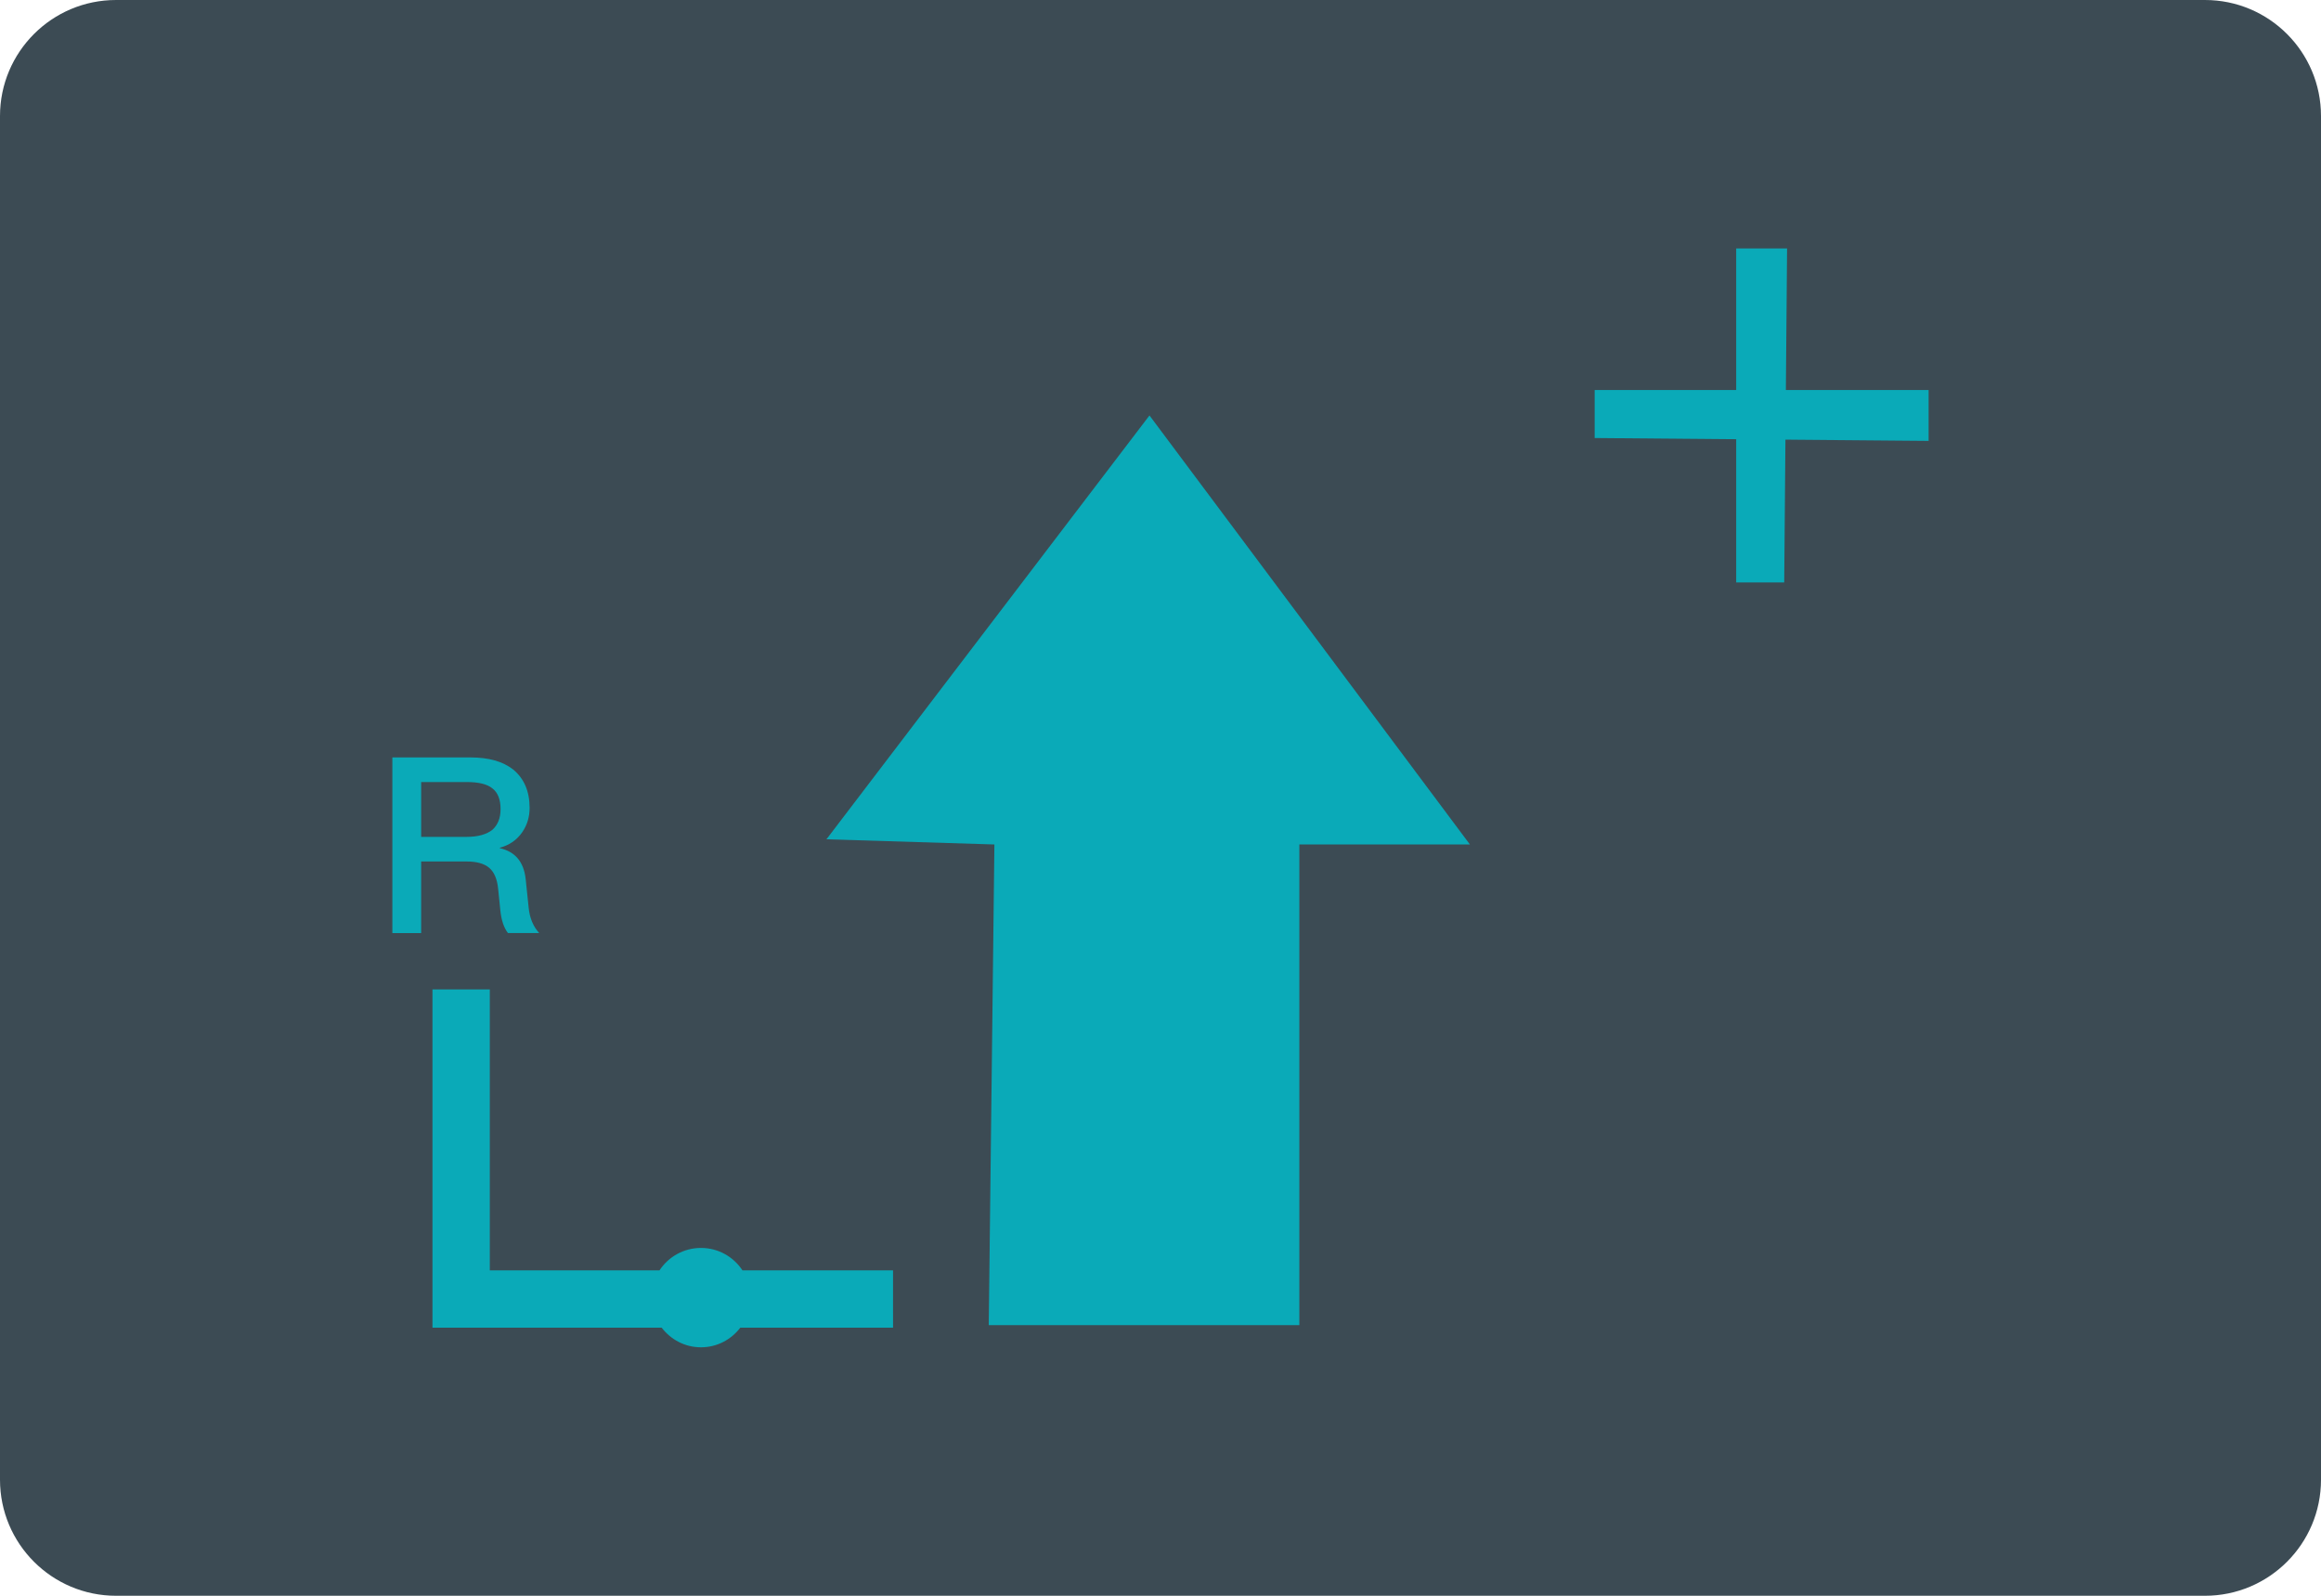
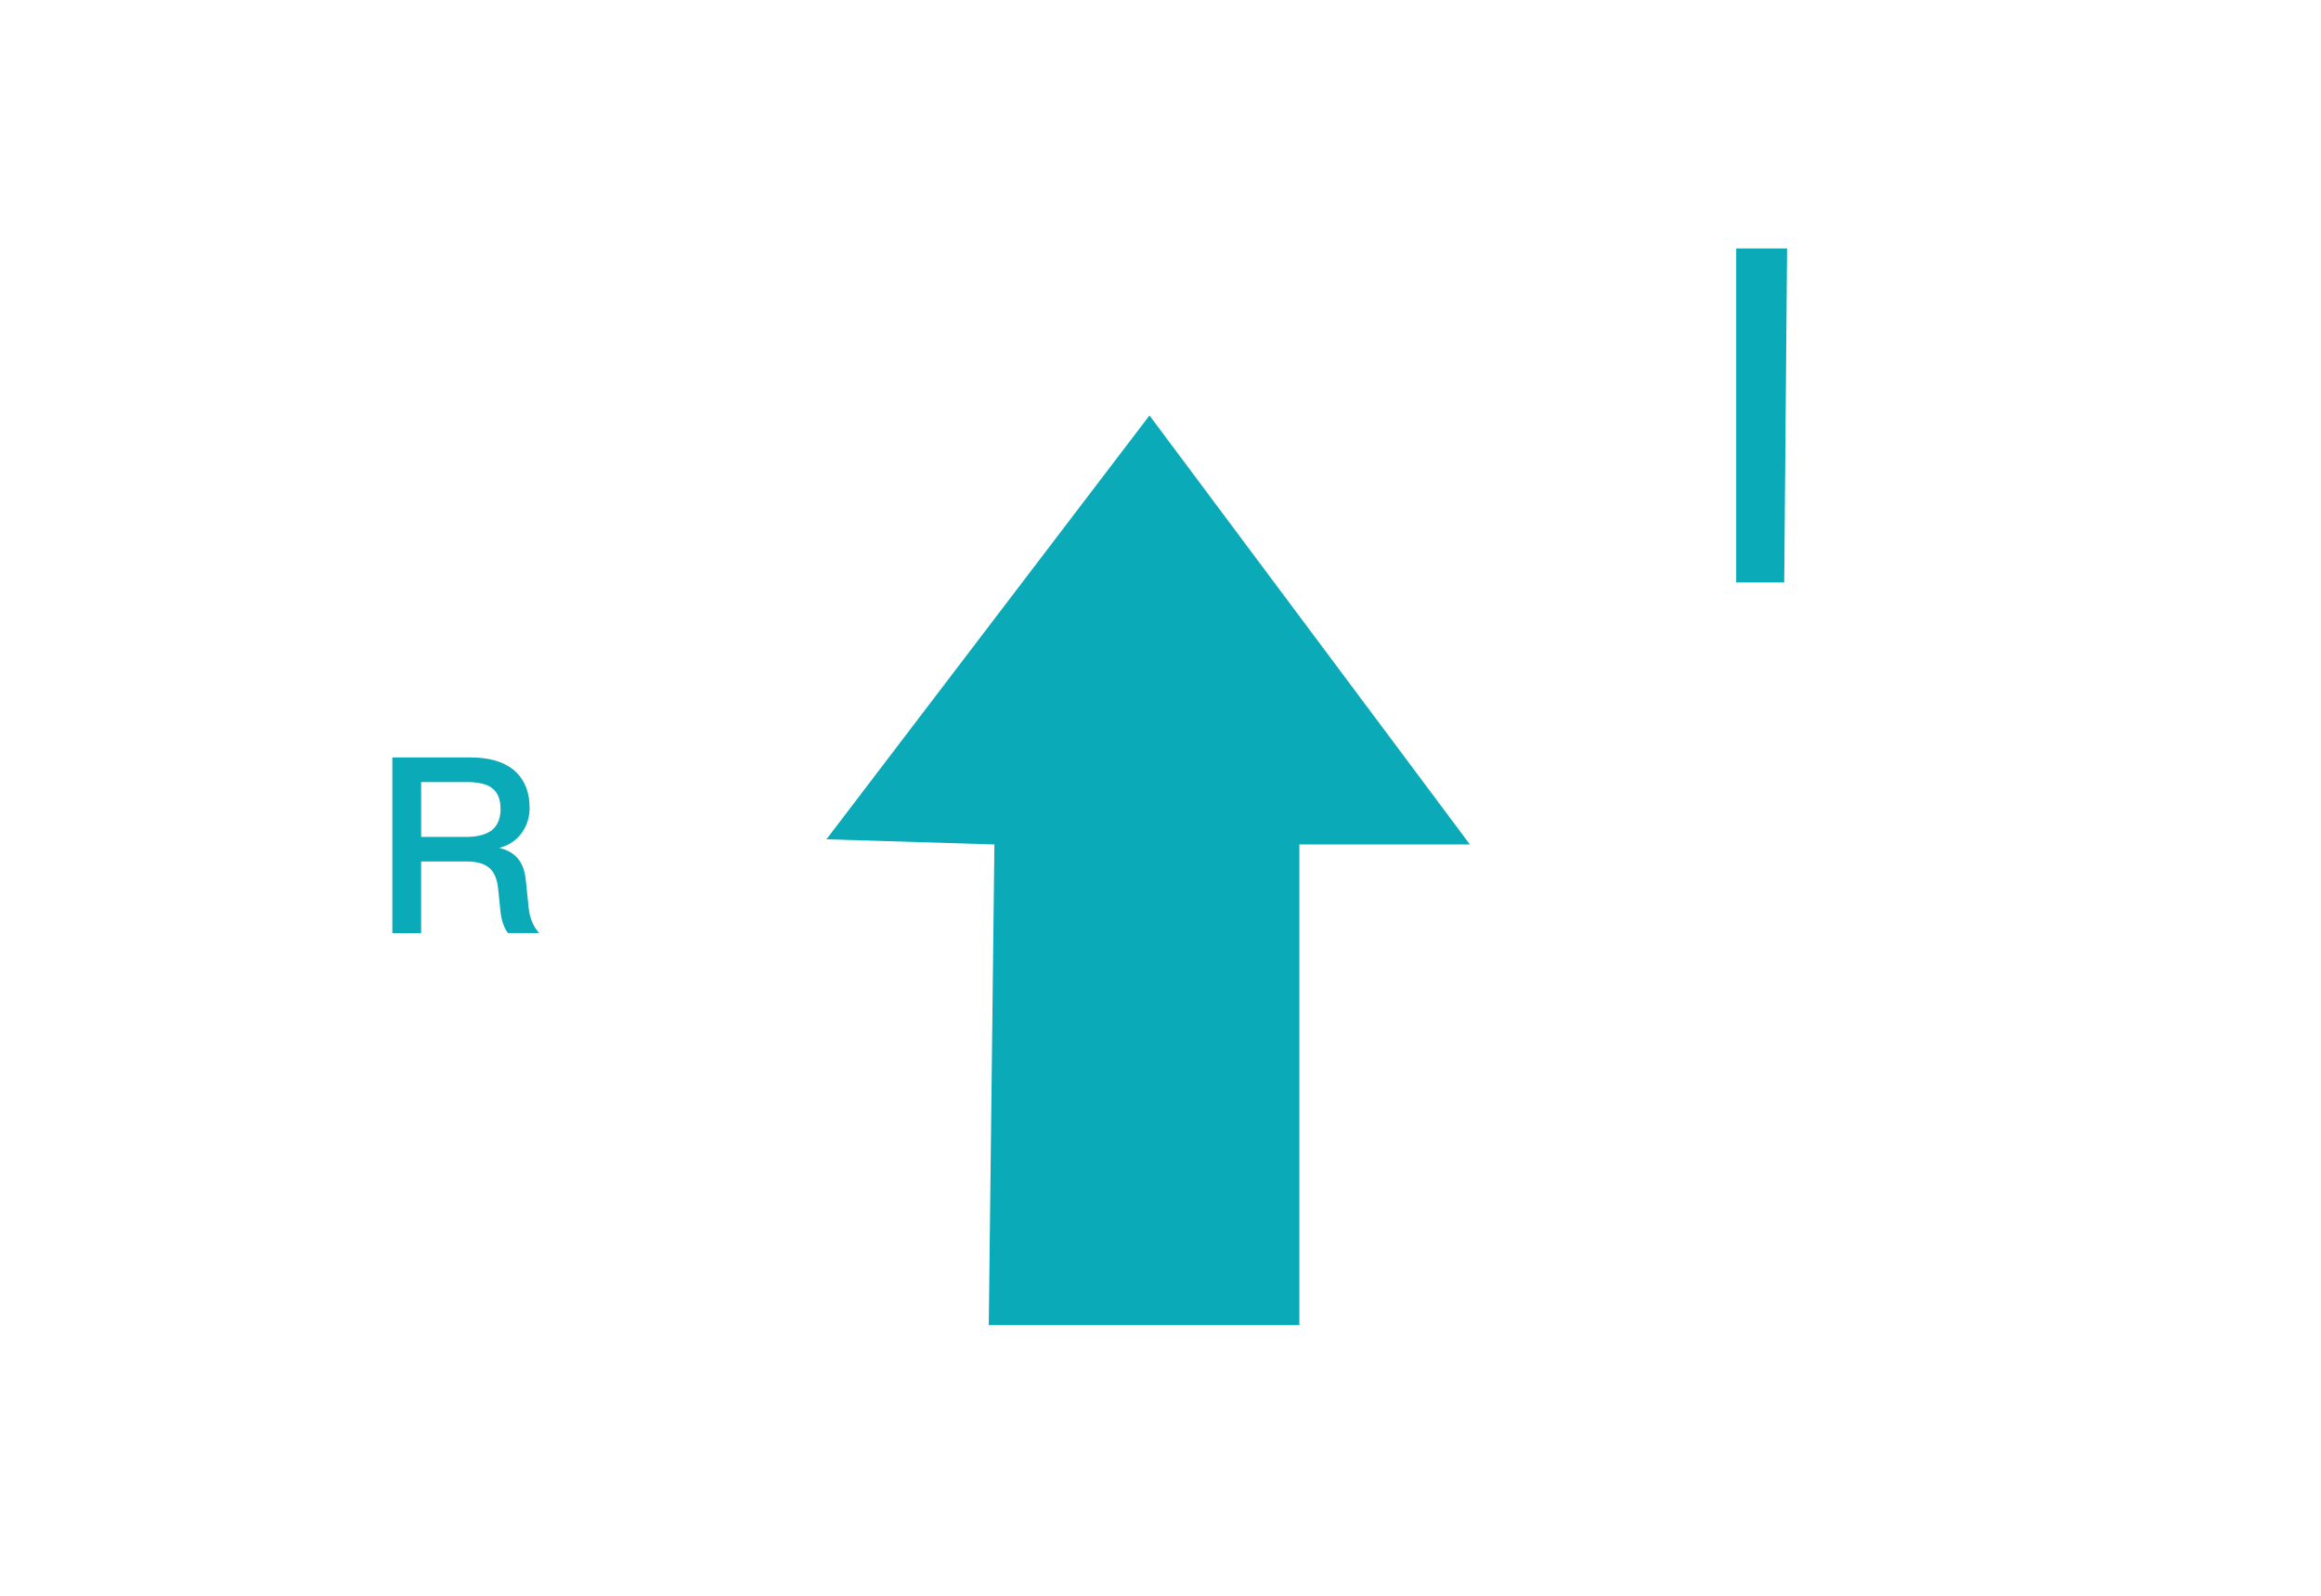
<svg xmlns="http://www.w3.org/2000/svg" version="1.1" id="图层_1" x="0px" y="0px" viewBox="0 0 160 110" style="enable-background:new 0 0 160 110;" xml:space="preserve">
-   <path id="XMLID_1243_" style="fill:#3C4B54;" d="M152,110H8c-4.418,0-8-3.582-8-8V8c0-4.418,3.582-8,8-8h144c4.418,0,8,3.582,8,8v94  C160,106.418,156.419,110,152,110z" />
  <g id="XMLID_1_">
-     <path id="XMLID_531_" style="fill:#0AAAB8;" d="M61.562,87.57h-10.38c-0.612-0.931-1.663-1.547-2.86-1.547s-2.248,0.616-2.86,1.547   H33.765V68.204h-3.952v23.318h15.801c0.626,0.816,1.601,1.351,2.709,1.351s2.083-0.535,2.709-1.351h10.531L61.562,87.57   L61.562,87.57z" />
    <polygon id="XMLID_1240_" style="fill:#0AAAB8;" points="68.161,91.346 68.55,58.211 56.972,57.854 79.24,28.638 101.329,58.211    89.572,58.211 89.572,91.346 69.085,91.346  " />
-     <path id="XMLID_1239_" style="fill:#0AAAB8;" d="M109.929,26.884c0.395,0,23.022,0,23.022,0v3.508l-23.022-0.198V26.884z" />
    <path id="XMLID_530_" style="fill:#0AAAB8;" d="M119.686,40.149c0-0.395,0-23.022,0-23.022h3.508l-0.198,23.022H119.686z" />
    <g id="XMLID_1235_">
      <path id="XMLID_1236_" style="fill:#0AAAB8;" d="M32.44,52.212c1.238,0,2.221,0.271,2.933,0.831    c0.745,0.61,1.136,1.492,1.136,2.645c0,0.627-0.17,1.187-0.509,1.678c-0.373,0.543-0.899,0.899-1.542,1.068v0.034    c1.051,0.237,1.644,0.932,1.779,2.119l0.203,1.95c0.069,0.746,0.323,1.339,0.73,1.78h-2.154c-0.288-0.373-0.458-0.899-0.526-1.576    l-0.152-1.492c-0.069-0.661-0.272-1.135-0.61-1.424c-0.356-0.305-0.882-0.441-1.56-0.441h-3.136v4.934h-1.984V52.213L32.44,52.212    C32.44,52.213,32.44,52.212,32.44,52.212z M29.033,57.688h3.136c0.78,0,1.372-0.17,1.779-0.491    c0.373-0.339,0.559-0.814,0.559-1.424c0-0.661-0.186-1.136-0.559-1.425c-0.373-0.305-0.966-0.44-1.779-0.44h-3.136    C29.033,53.908,29.033,57.688,29.033,57.688z" />
    </g>
  </g>
</svg>